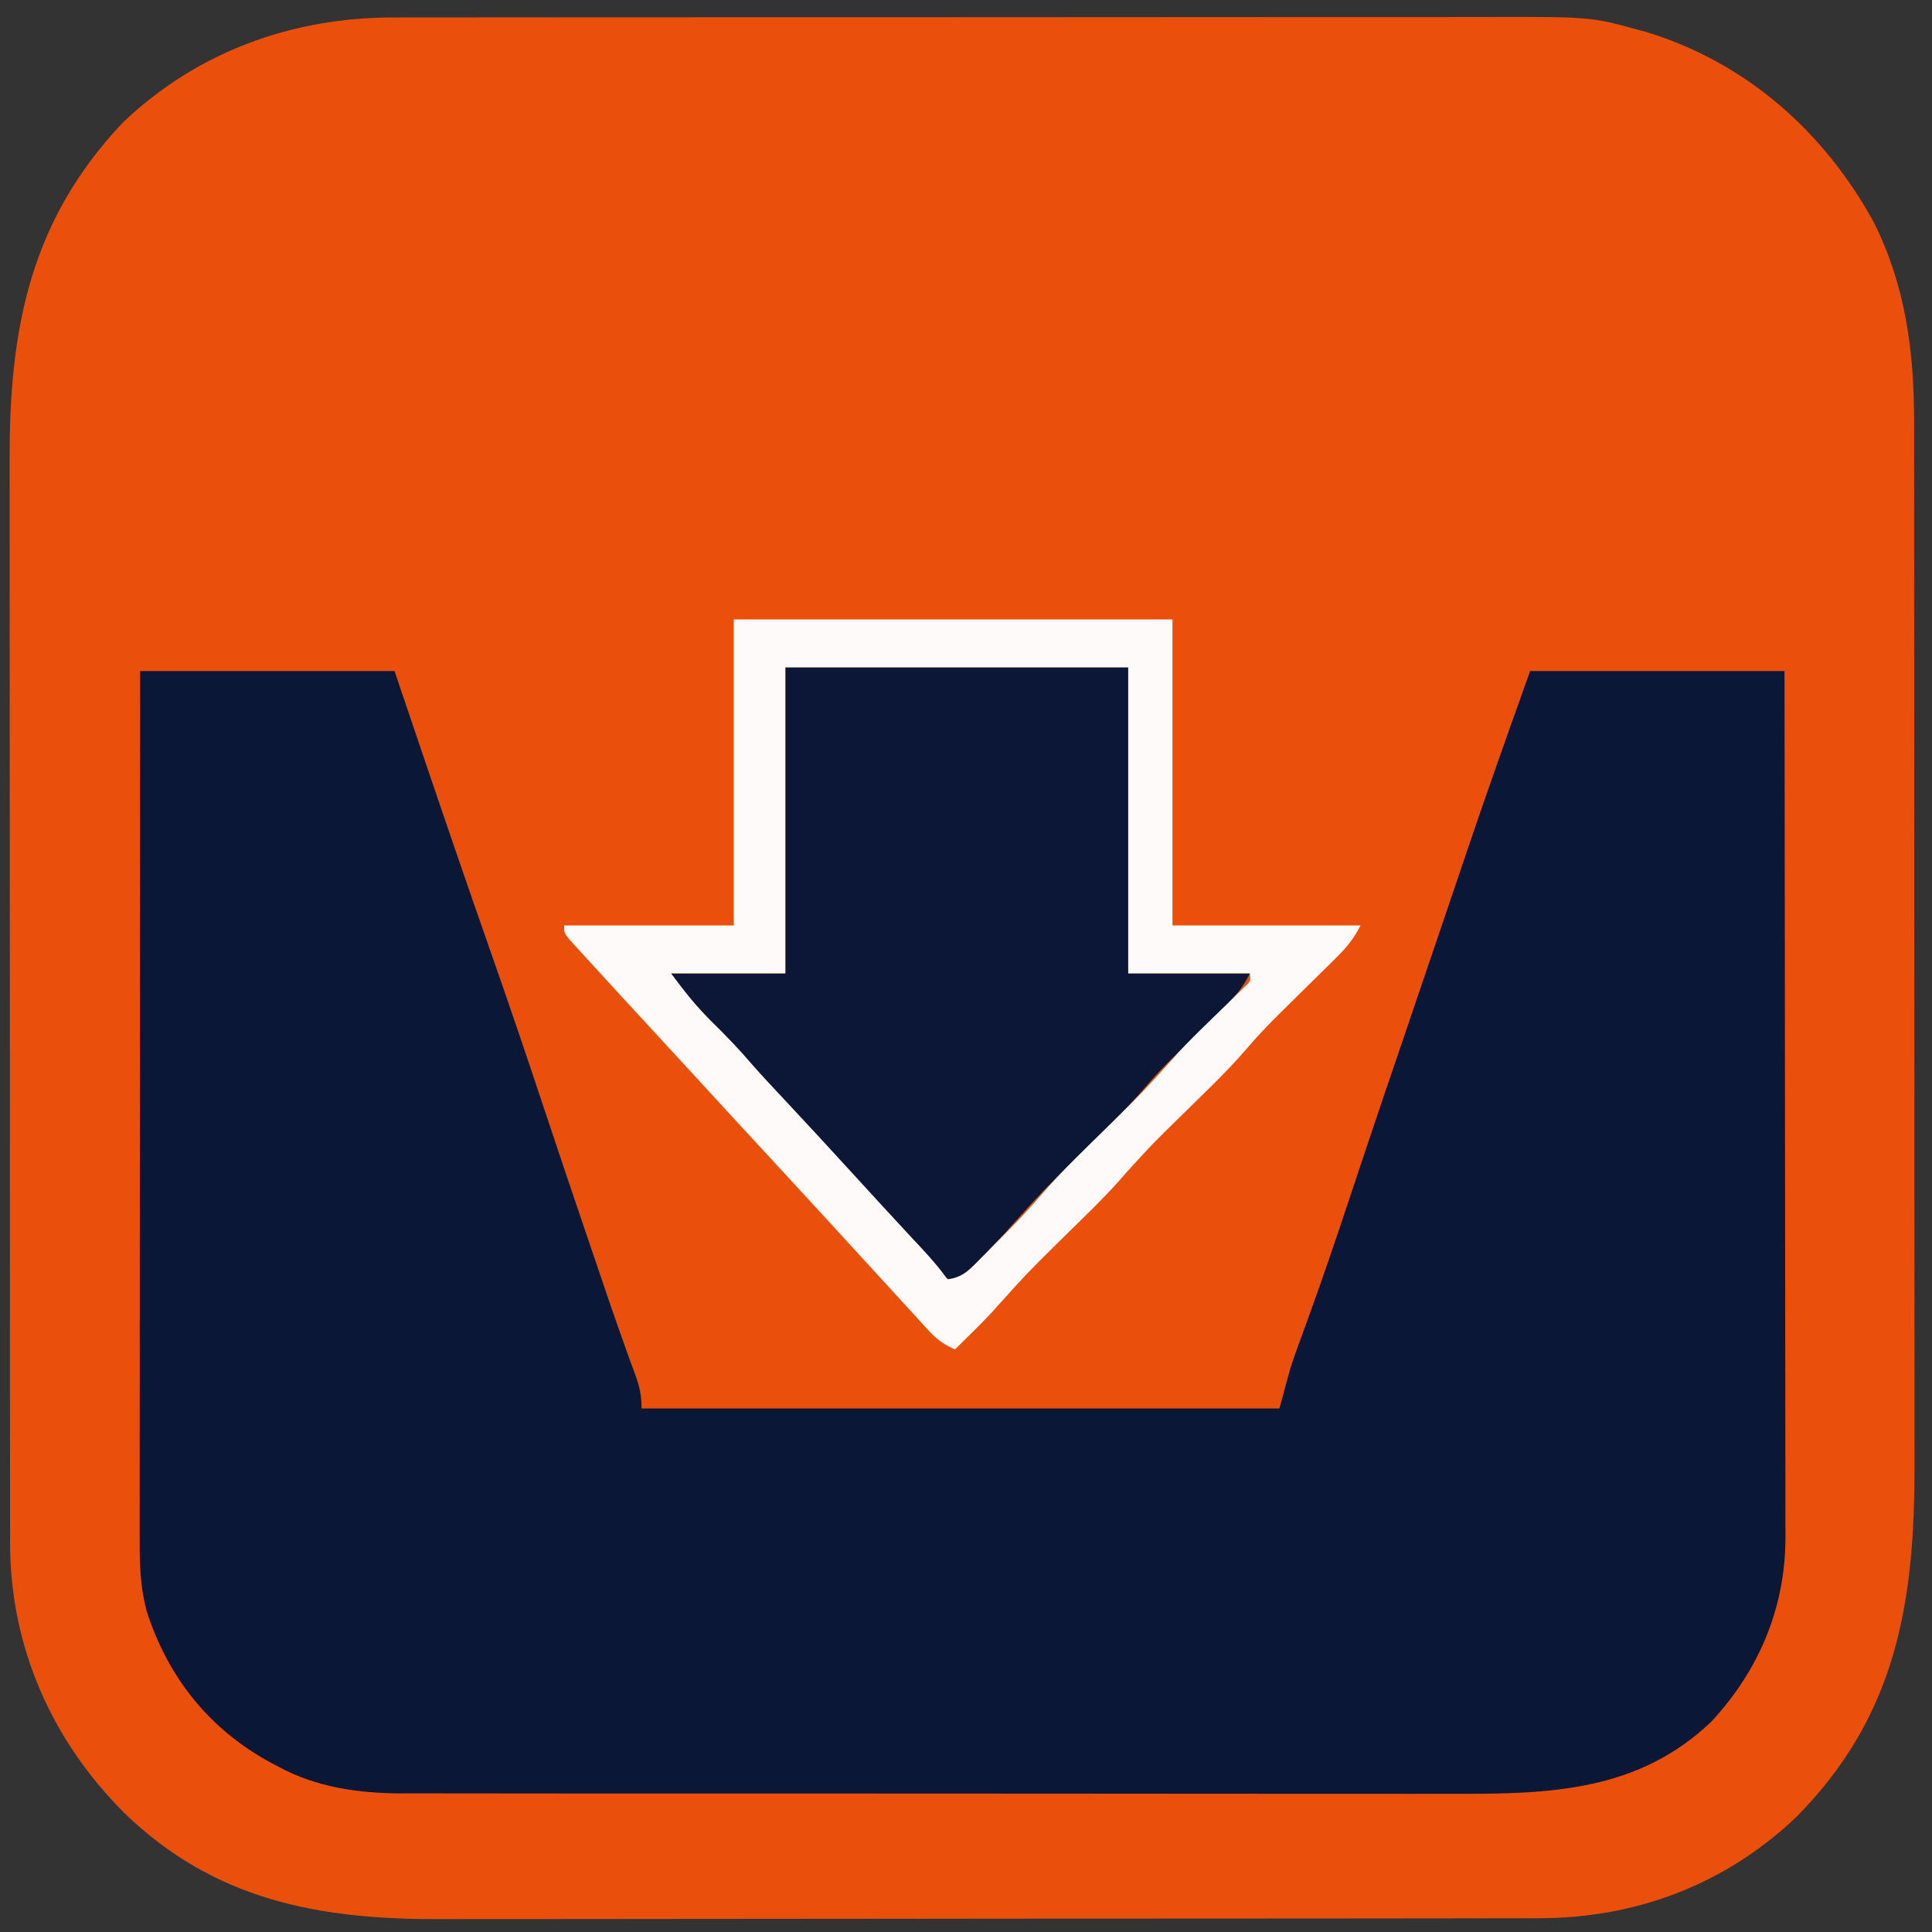
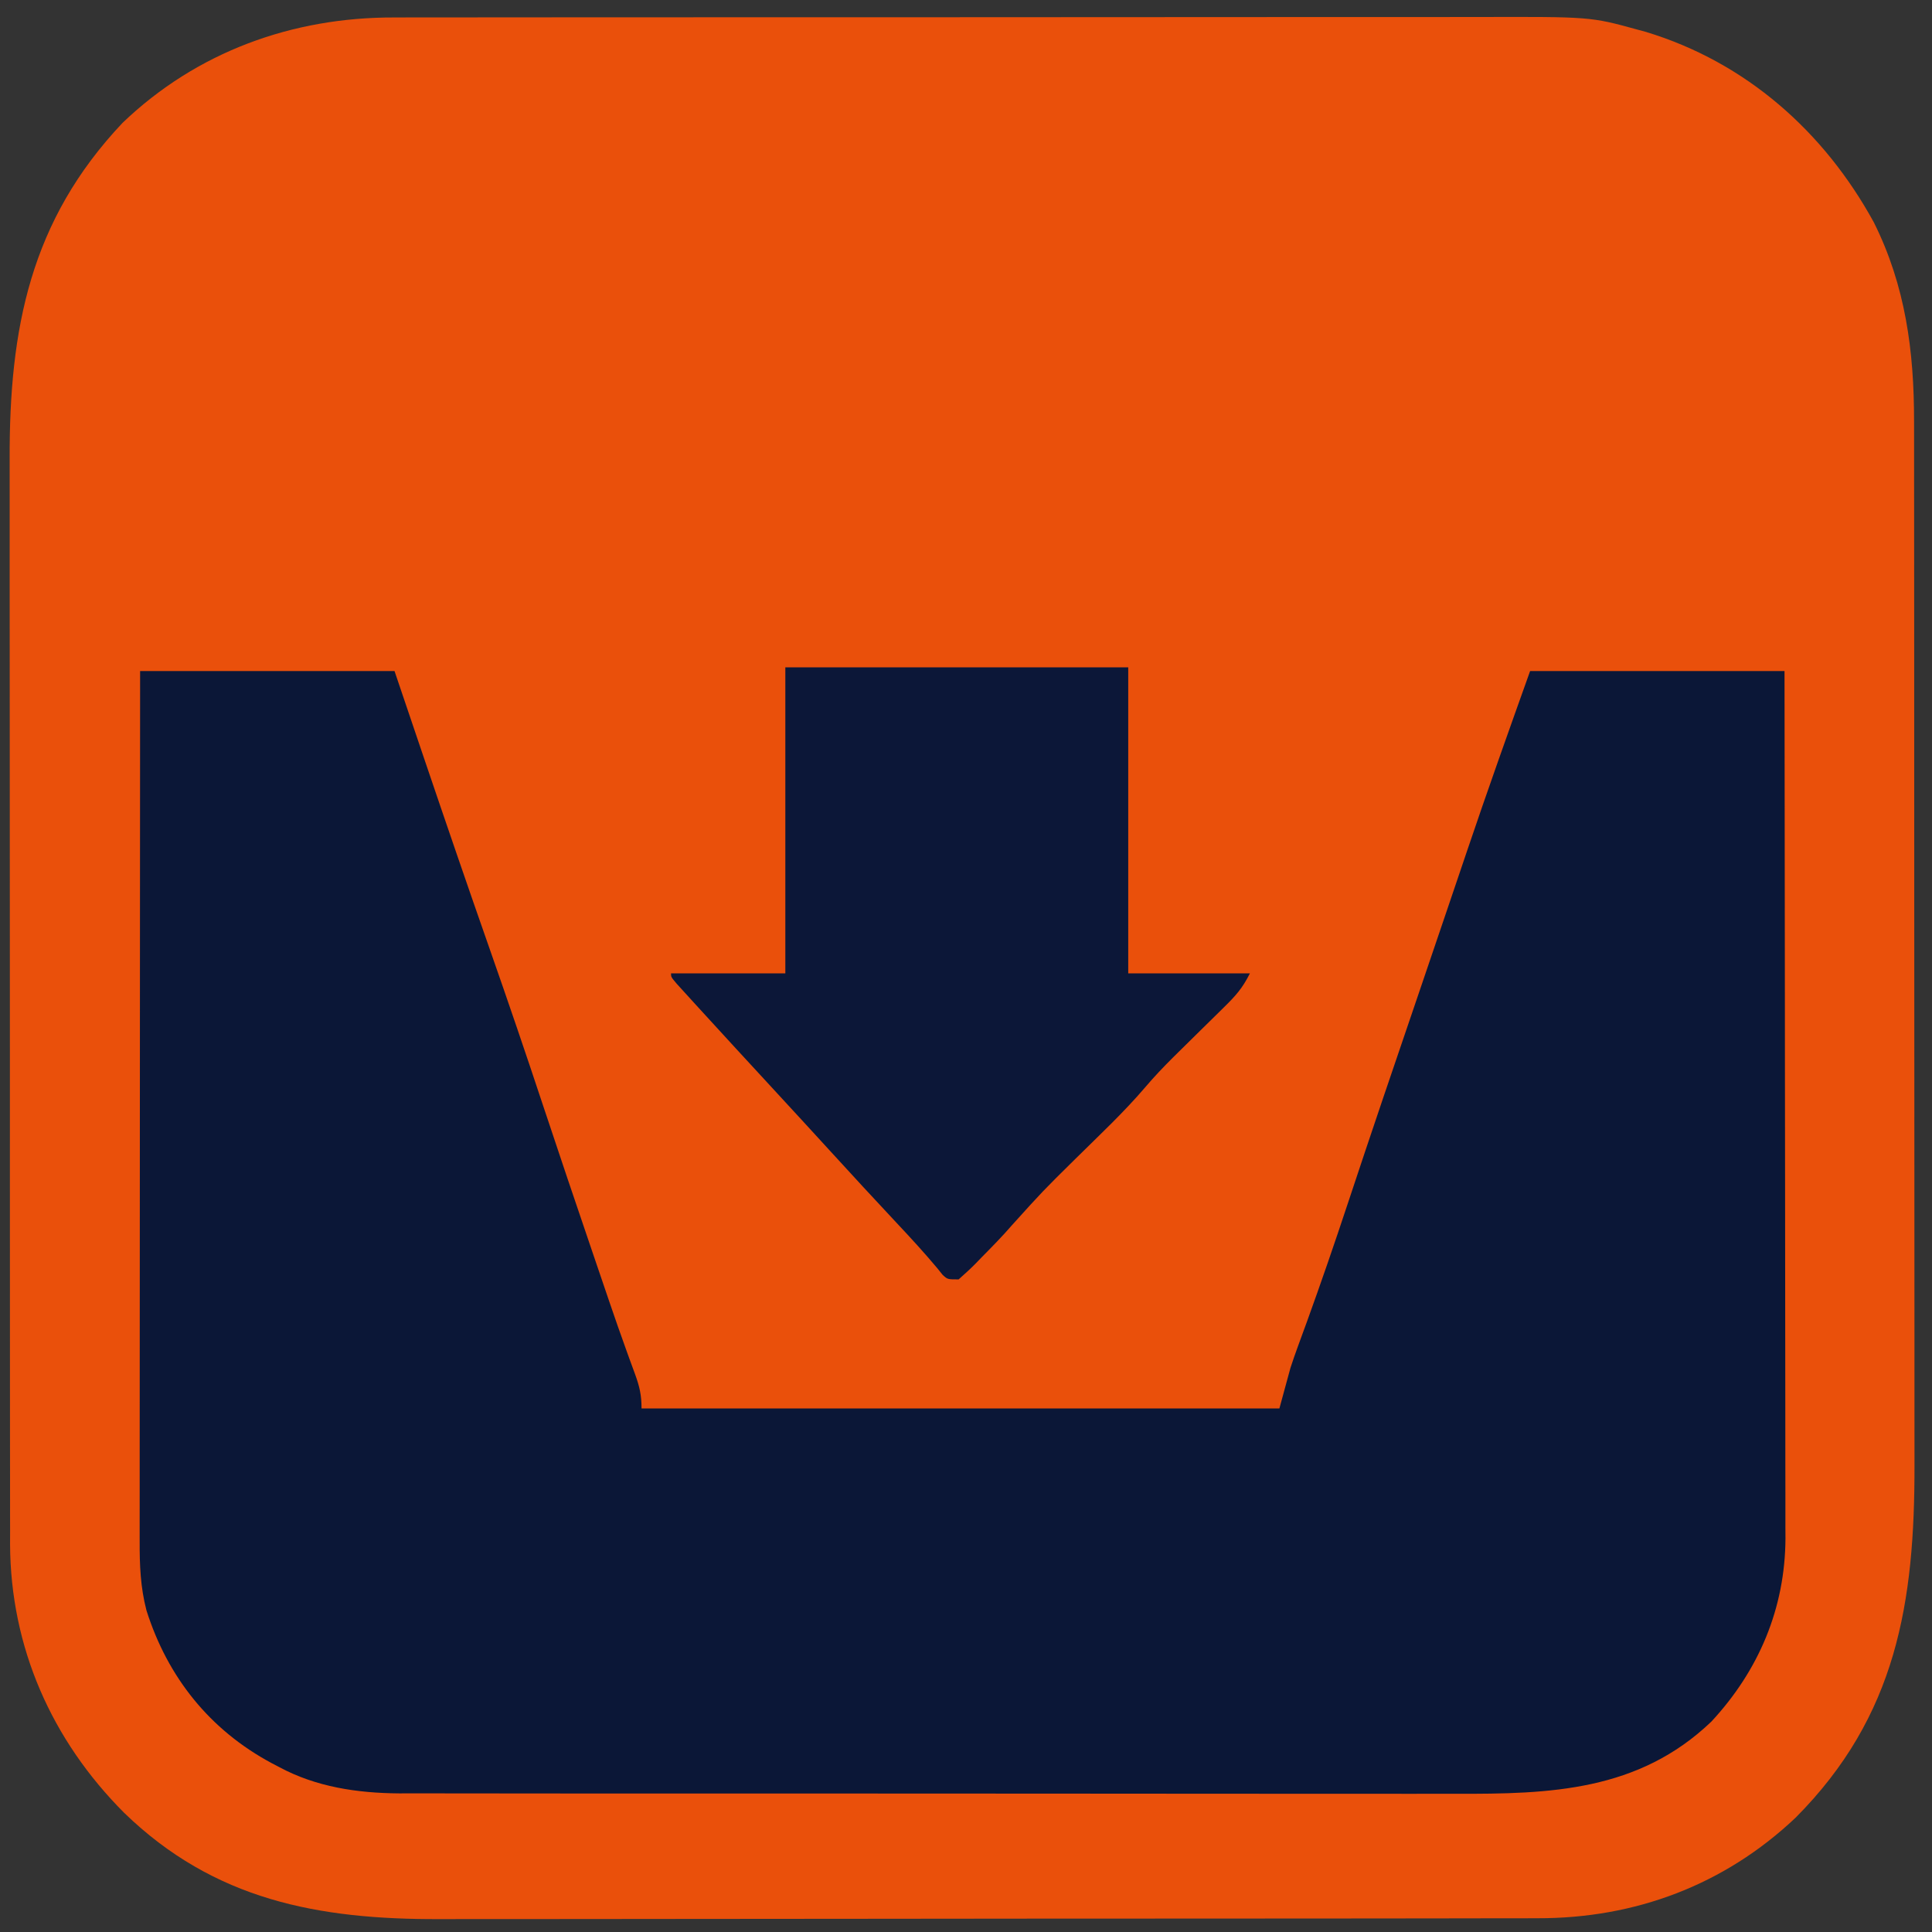
<svg xmlns="http://www.w3.org/2000/svg" version="1.1" width="524" height="524">
  <rect width="100%" height="100%" fill="#333333" stroke="none" />
  <path d="M0 0 C1.38 -0.003 2.76 -0.007 4.14 -0.012 C7.904 -0.022 11.667 -0.02 15.431 -0.015 C19.501 -0.013 23.572 -0.022 27.642 -0.029 C35.606 -0.042 43.57 -0.044 51.535 -0.042 C58.013 -0.04 64.491 -0.042 70.969 -0.046 C72.354 -0.047 72.354 -0.047 73.767 -0.048 C75.644 -0.049 77.521 -0.05 79.398 -0.051 C96.982 -0.062 114.566 -0.06 132.15 -0.054 C148.211 -0.049 164.272 -0.06 180.333 -0.079 C196.85 -0.098 213.366 -0.107 229.883 -0.103 C239.146 -0.101 248.408 -0.103 257.671 -0.118 C265.558 -0.13 273.445 -0.131 281.332 -0.119 C285.351 -0.113 289.369 -0.112 293.387 -0.124 C324.425 -0.211 324.425 -0.211 337.067 3.261 C337.866 3.478 338.666 3.695 339.489 3.919 C366.61 12.152 387.794 30.925 401.282 55.546 C409.895 72.787 412.225 90.557 412.201 109.618 C412.204 111.592 412.204 111.592 412.208 113.607 C412.214 117.236 412.214 120.865 412.212 124.494 C412.212 128.418 412.218 132.342 412.222 136.266 C412.231 143.945 412.233 151.623 412.234 159.302 C412.235 165.549 412.237 171.795 412.24 178.041 C412.249 195.775 412.253 213.509 412.252 231.243 C412.252 232.675 412.252 232.675 412.252 234.137 C412.252 235.571 412.252 235.571 412.252 237.034 C412.252 252.52 412.261 268.005 412.275 283.491 C412.29 299.415 412.297 315.34 412.296 331.264 C412.295 340.195 412.298 349.126 412.309 358.056 C412.318 365.662 412.32 373.267 412.313 380.873 C412.31 384.747 412.31 388.621 412.319 392.496 C412.398 429.877 407.497 460.7 380.067 488.261 C360.748 506.536 336.52 515.592 310.078 515.528 C308.68 515.532 307.281 515.536 305.883 515.542 C302.064 515.554 298.245 515.554 294.426 515.551 C290.297 515.551 286.169 515.562 282.04 515.572 C273.96 515.588 265.879 515.594 257.799 515.595 C251.225 515.596 244.651 515.6 238.077 515.606 C219.413 515.624 200.748 515.633 182.084 515.632 C180.576 515.631 180.576 515.631 179.038 515.631 C178.031 515.631 177.025 515.631 175.988 515.631 C159.692 515.63 143.396 515.649 127.101 515.678 C110.342 515.706 93.584 515.72 76.825 515.718 C67.427 515.718 58.029 515.723 48.631 515.745 C40.626 515.763 32.622 515.767 24.617 515.754 C20.54 515.747 16.463 515.747 12.386 515.764 C-20.628 515.897 -48.845 510.606 -73.249 486.948 C-92.944 467.224 -104.066 442.064 -104.205 414.102 C-104.2 412.234 -104.2 412.234 -104.194 410.328 C-104.197 408.96 -104.201 407.593 -104.205 406.225 C-104.216 402.5 -104.213 398.774 -104.209 395.049 C-104.207 391.018 -104.216 386.987 -104.223 382.956 C-104.236 375.072 -104.238 367.187 -104.235 359.302 C-104.234 352.888 -104.235 346.474 -104.24 340.06 C-104.24 339.145 -104.241 338.23 -104.241 337.287 C-104.243 335.428 -104.244 333.569 -104.245 331.71 C-104.256 314.297 -104.254 296.883 -104.248 279.469 C-104.242 263.567 -104.254 247.665 -104.273 231.763 C-104.292 215.406 -104.3 199.049 -104.297 182.691 C-104.295 173.52 -104.297 164.348 -104.311 155.176 C-104.323 147.367 -104.325 139.557 -104.313 131.748 C-104.307 127.77 -104.305 123.792 -104.318 119.814 C-104.418 84.434 -98.757 55.092 -73.683 28.573 C-53.554 9.293 -27.604 -0.083 0 0 Z " fill="#EA500B" transform="translate(106.933,4.739)" />
-   <path d="M0 0 C22.77 0 45.54 0 69 0 C71.661 7.858 74.321 15.716 77.062 23.812 C82.921 41.091 88.835 58.347 94.875 75.562 C99.827 89.684 104.656 103.839 109.359 118.044 C113.634 130.947 117.995 143.82 122.375 156.688 C122.712 157.679 123.049 158.671 123.397 159.693 C124.375 162.57 125.355 165.447 126.336 168.324 C126.801 169.691 126.801 169.691 127.276 171.086 C128.754 175.413 130.254 179.73 131.81 184.03 C132.091 184.812 132.373 185.594 132.664 186.4 C133.188 187.849 133.718 189.296 134.255 190.74 C135.466 194.084 136 196.384 136 200 C193.09 200 250.18 200 309 200 C310.485 194.555 310.485 194.555 312 189 C312.654 187.011 313.334 185.031 314.059 183.066 C314.438 182.026 314.817 180.985 315.208 179.913 C315.613 178.807 316.019 177.702 316.438 176.562 C320.326 165.821 324.037 155.033 327.625 144.188 C333.909 125.207 340.353 106.282 346.811 87.359 C349.367 79.867 351.91 72.37 354.449 64.871 C355.565 61.579 356.681 58.287 357.797 54.995 C358.497 52.928 359.197 50.861 359.895 48.793 C365.415 32.459 371.199 16.242 377 0 C399.77 0 422.54 0 446 0 C446.044 30.77 446.081 61.539 446.102 92.309 C446.105 95.945 446.107 99.581 446.11 103.217 C446.111 104.302 446.111 104.302 446.111 105.41 C446.12 117.117 446.136 128.823 446.154 140.53 C446.173 152.55 446.184 164.57 446.188 176.59 C446.191 183.338 446.197 190.086 446.211 196.834 C446.225 203.19 446.229 209.545 446.226 215.9 C446.227 218.229 446.231 220.558 446.238 222.887 C446.248 226.075 446.246 229.263 446.241 232.452 C446.249 233.822 446.249 233.822 446.258 235.22 C446.171 254.184 439.038 271.066 426.152 284.941 C406.411 303.822 382.424 304.609 356.787 304.508 C352.827 304.497 348.866 304.509 344.906 304.518 C337.168 304.532 329.431 304.525 321.693 304.509 C312.667 304.492 303.641 304.496 294.615 304.5 C278.503 304.505 262.392 304.491 246.28 304.467 C230.673 304.443 215.066 304.436 199.459 304.446 C182.43 304.457 165.401 304.459 148.371 304.445 C146.553 304.443 144.735 304.442 142.917 304.44 C142.022 304.44 141.128 304.439 140.206 304.438 C133.926 304.433 127.645 304.435 121.365 304.439 C113.705 304.444 106.045 304.438 98.385 304.419 C94.483 304.409 90.58 304.404 86.678 304.411 C83.097 304.419 79.515 304.412 75.934 304.394 C74.044 304.388 72.155 304.397 70.265 304.406 C58.935 304.323 47.753 302.683 37.688 297.25 C36.68 296.723 36.68 296.723 35.652 296.185 C18.89 287.191 7.465 272.904 1.727 254.789 C0.074 248.447 -0.14 242.451 -0.12 235.939 C-0.121 234.93 -0.122 233.92 -0.123 232.88 C-0.124 229.499 -0.119 226.118 -0.114 222.737 C-0.113 220.312 -0.113 217.888 -0.114 215.463 C-0.114 210.245 -0.111 205.026 -0.106 199.807 C-0.098 192.262 -0.095 184.717 -0.094 177.172 C-0.092 164.929 -0.085 152.687 -0.075 140.445 C-0.066 128.554 -0.059 116.664 -0.055 104.773 C-0.055 104.04 -0.054 103.307 -0.054 102.551 C-0.053 98.873 -0.052 95.194 -0.05 91.516 C-0.04 61.01 -0.022 30.505 0 0 Z " fill="#0B1737" transform="translate(38,182)" />
+   <path d="M0 0 C22.77 0 45.54 0 69 0 C71.661 7.858 74.321 15.716 77.062 23.812 C82.921 41.091 88.835 58.347 94.875 75.562 C99.827 89.684 104.656 103.839 109.359 118.044 C113.634 130.947 117.995 143.82 122.375 156.688 C122.712 157.679 123.049 158.671 123.397 159.693 C124.375 162.57 125.355 165.447 126.336 168.324 C126.801 169.691 126.801 169.691 127.276 171.086 C128.754 175.413 130.254 179.73 131.81 184.03 C132.091 184.812 132.373 185.594 132.664 186.4 C133.188 187.849 133.718 189.296 134.255 190.74 C135.466 194.084 136 196.384 136 200 C193.09 200 250.18 200 309 200 C310.485 194.555 310.485 194.555 312 189 C312.654 187.011 313.334 185.031 314.059 183.066 C314.438 182.026 314.817 180.985 315.208 179.913 C315.613 178.807 316.019 177.702 316.438 176.562 C320.326 165.821 324.037 155.033 327.625 144.188 C333.909 125.207 340.353 106.282 346.811 87.359 C349.367 79.867 351.91 72.37 354.449 64.871 C355.565 61.579 356.681 58.287 357.797 54.995 C358.497 52.928 359.197 50.861 359.895 48.793 C365.415 32.459 371.199 16.242 377 0 C399.77 0 422.54 0 446 0 C446.044 30.77 446.081 61.539 446.102 92.309 C446.105 95.945 446.107 99.581 446.11 103.217 C446.111 104.302 446.111 104.302 446.111 105.41 C446.12 117.117 446.136 128.823 446.154 140.53 C446.173 152.55 446.184 164.57 446.188 176.59 C446.191 183.338 446.197 190.086 446.211 196.834 C446.225 203.19 446.229 209.545 446.226 215.9 C446.227 218.229 446.231 220.558 446.238 222.887 C446.248 226.075 446.246 229.263 446.241 232.452 C446.249 233.822 446.249 233.822 446.258 235.22 C446.171 254.184 439.038 271.066 426.152 284.941 C406.411 303.822 382.424 304.609 356.787 304.508 C352.827 304.497 348.866 304.509 344.906 304.518 C337.168 304.532 329.431 304.525 321.693 304.509 C312.667 304.492 303.641 304.496 294.615 304.5 C278.503 304.505 262.392 304.491 246.28 304.467 C230.673 304.443 215.066 304.436 199.459 304.446 C182.43 304.457 165.401 304.459 148.371 304.445 C146.553 304.443 144.735 304.442 142.917 304.44 C142.022 304.44 141.128 304.439 140.206 304.438 C133.926 304.433 127.645 304.435 121.365 304.439 C113.705 304.444 106.045 304.438 98.385 304.419 C94.483 304.409 90.58 304.404 86.678 304.411 C83.097 304.419 79.515 304.412 75.934 304.394 C74.044 304.388 72.155 304.397 70.265 304.406 C58.935 304.323 47.753 302.683 37.688 297.25 C36.68 296.723 36.68 296.723 35.652 296.185 C18.89 287.191 7.465 272.904 1.727 254.789 C0.074 248.447 -0.14 242.451 -0.12 235.939 C-0.121 234.93 -0.122 233.92 -0.123 232.88 C-0.124 229.499 -0.119 226.118 -0.114 222.737 C-0.113 220.312 -0.113 217.888 -0.114 215.463 C-0.114 210.245 -0.111 205.026 -0.106 199.807 C-0.098 192.262 -0.095 184.717 -0.094 177.172 C-0.092 164.929 -0.085 152.687 -0.075 140.445 C-0.066 128.554 -0.059 116.664 -0.055 104.773 C-0.053 98.873 -0.052 95.194 -0.05 91.516 C-0.04 61.01 -0.022 30.505 0 0 Z " fill="#0B1737" transform="translate(38,182)" />
  <path d="M0 0 C30.69 0 61.38 0 93 0 C93 27.39 93 54.78 93 83 C103.89 83 114.78 83 126 83 C124.002 86.996 122.175 89.044 119.02 92.141 C118.528 92.627 118.037 93.112 117.531 93.613 C115.963 95.164 114.388 96.707 112.812 98.25 C110.753 100.273 108.697 102.298 106.645 104.328 C106.142 104.825 105.639 105.322 105.122 105.834 C102.508 108.437 99.994 111.079 97.605 113.891 C91.743 120.764 85.098 126.954 78.679 133.3 C69.835 142.032 69.835 142.032 61.508 151.252 C58.884 154.294 56.076 157.147 53.25 160 C52.687 160.584 52.123 161.168 51.543 161.77 C50.087 163.24 48.548 164.627 47 166 C44 166 44 166 42.668 164.777 C41.935 163.867 41.935 163.867 41.188 162.938 C37.674 158.741 33.997 154.737 30.25 150.75 C24.12 144.208 18.047 137.619 12 131 C10.188 129.02 8.376 127.041 6.562 125.062 C6.111 124.57 5.66 124.077 5.195 123.57 C1.805 119.872 -1.596 116.185 -5 112.5 C-10.683 106.348 -16.353 100.185 -22 94 C-22.887 93.031 -23.774 92.061 -24.688 91.062 C-25.512 90.155 -26.337 89.248 -27.188 88.312 C-27.924 87.504 -28.66 86.696 -29.418 85.863 C-31 84 -31 84 -31 83 C-20.77 83 -10.54 83 0 83 C0 55.61 0 28.22 0 0 Z " fill="#0C1738" transform="translate(213,181)" />
-   <path d="M0 0 C39.27 0 78.54 0 119 0 C119 27.39 119 54.78 119 83 C135.83 83 152.66 83 170 83 C168.002 86.996 165.718 89.524 162.582 92.578 C162.047 93.108 161.511 93.639 160.959 94.185 C159.248 95.878 157.531 97.565 155.812 99.25 C153.566 101.46 151.322 103.673 149.082 105.891 C148.537 106.43 147.992 106.97 147.43 107.526 C144.682 110.264 142.027 113.028 139.512 115.984 C133.861 122.627 127.45 128.602 121.252 134.728 C113.656 142.156 113.656 142.156 106.5 150 C100.852 156.636 94.445 162.607 88.252 168.728 C79.595 177.289 79.595 177.289 71.445 186.328 C69.268 188.847 66.932 191.162 64.562 193.5 C63.698 194.356 62.833 195.212 61.941 196.094 C61.301 196.723 60.66 197.352 60 198 C57.063 196.686 55.102 195.315 52.934 192.945 C52.09 192.032 52.09 192.032 51.23 191.101 C50.638 190.449 50.047 189.797 49.438 189.125 C48.818 188.452 48.199 187.778 47.561 187.085 C45.702 185.061 43.851 183.031 42 181 C41.008 179.92 40.016 178.84 39.023 177.762 C36.343 174.847 33.671 171.924 31 169 C29.188 167.02 27.376 165.041 25.562 163.062 C25.11 162.569 24.658 162.076 24.192 161.567 C18.81 155.698 13.405 149.849 8 144 C1.702 137.184 -4.589 130.364 -10.856 123.519 C-14.228 119.838 -17.612 116.167 -21 112.5 C-26.682 106.348 -32.356 100.187 -38 94 C-38.813 93.116 -39.627 92.231 -40.465 91.32 C-41.198 90.513 -41.932 89.706 -42.688 88.875 C-43.652 87.819 -43.652 87.819 -44.637 86.742 C-46 85 -46 85 -46 83 C-30.82 83 -15.64 83 0 83 C0 55.61 0 28.22 0 0 Z M14 13 C14 40.39 14 67.78 14 96 C3.77 96 -6.46 96 -17 96 C-13.146 101.138 -10.042 105.183 -5.562 109.5 C-1.889 113.09 1.605 116.752 4.941 120.656 C7.808 123.92 10.78 127.081 13.75 130.25 C19.879 136.793 25.953 143.381 32 150 C33.812 151.98 35.624 153.959 37.438 155.938 C37.883 156.424 38.329 156.911 38.788 157.413 C41.267 160.119 43.755 162.816 46.254 165.504 C47.066 166.379 47.066 166.379 47.895 167.272 C48.938 168.395 49.983 169.516 51.029 170.636 C53.52 173.32 55.876 176.015 58 179 C61.747 178.43 63.452 176.912 66.082 174.246 C67.233 173.087 67.233 173.087 68.408 171.904 C69.202 171.09 69.995 170.276 70.812 169.438 C71.594 168.651 72.376 167.864 73.182 167.053 C76.645 163.543 80.035 160.01 83.23 156.254 C89.177 149.355 95.849 143.099 102.321 136.7 C111.064 128.056 111.064 128.056 119.292 118.927 C123.773 113.872 128.755 109.254 133.588 104.539 C134.414 103.724 135.239 102.91 136.09 102.07 C136.841 101.336 137.593 100.601 138.367 99.844 C140.221 98.161 140.221 98.161 140 96 C129.11 96 118.22 96 107 96 C107 68.61 107 41.22 107 13 C76.31 13 45.62 13 14 13 Z " fill="#FDFAF9" transform="translate(199,168)" />
</svg>